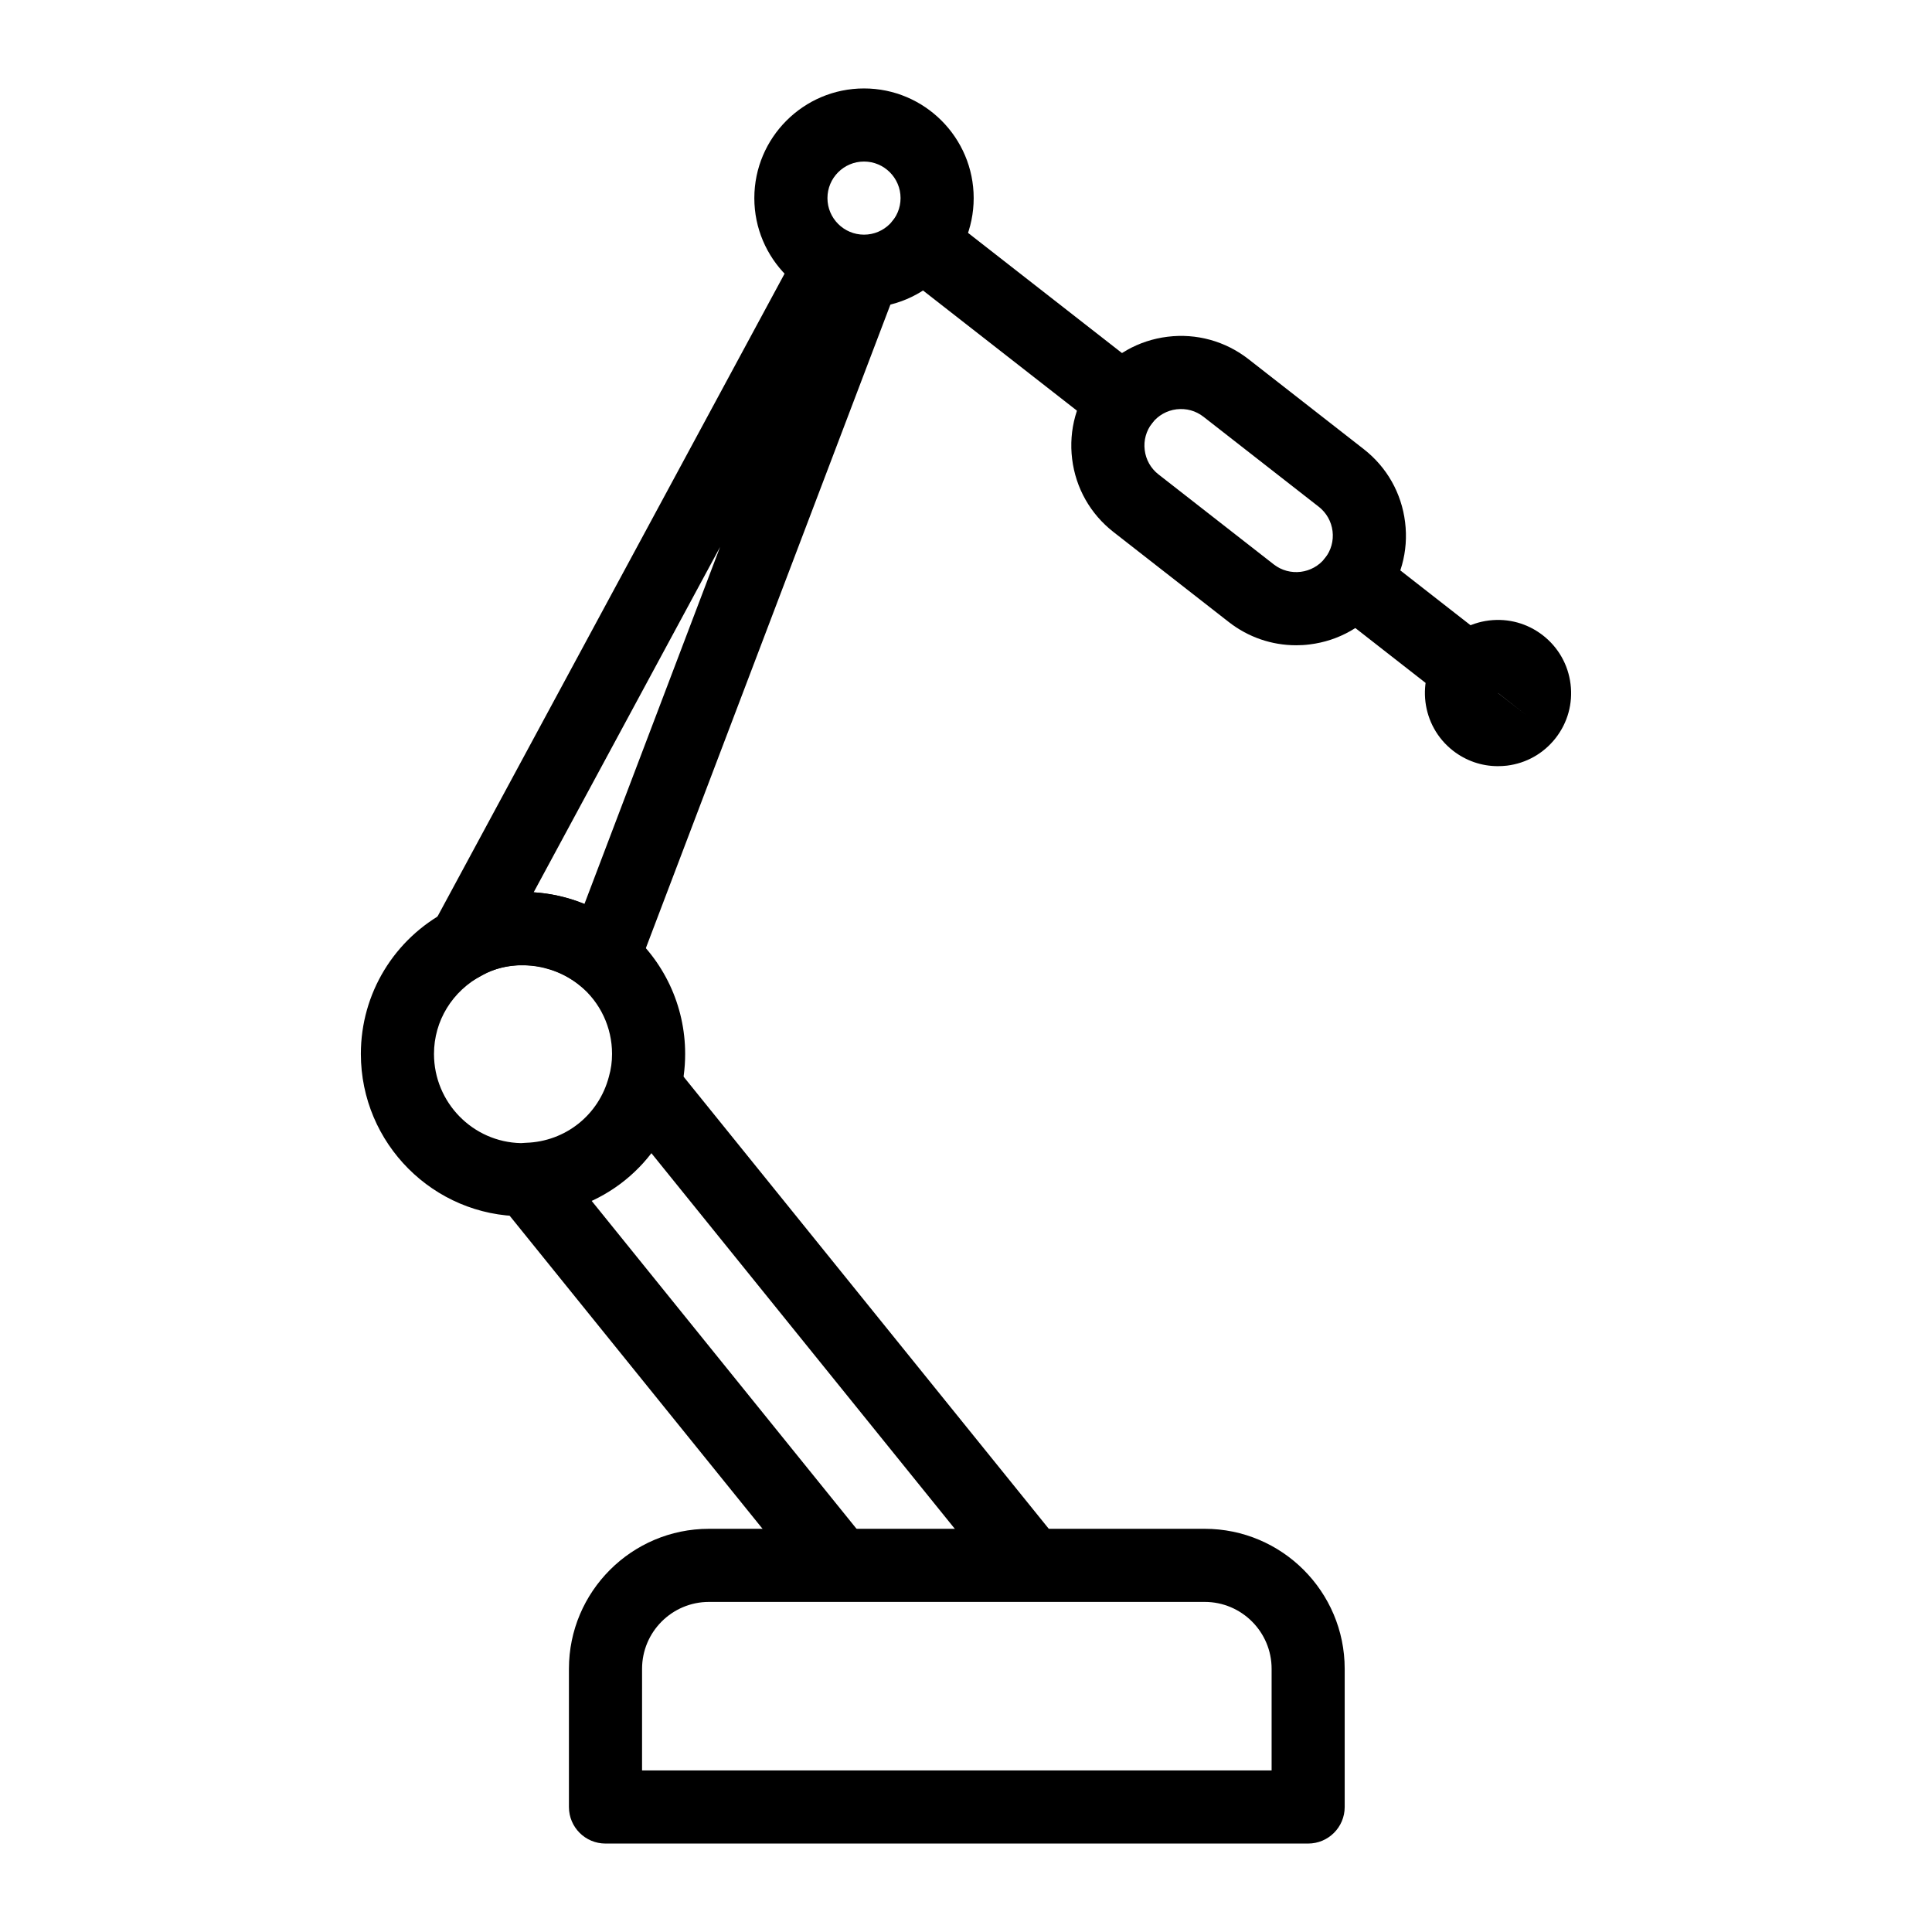
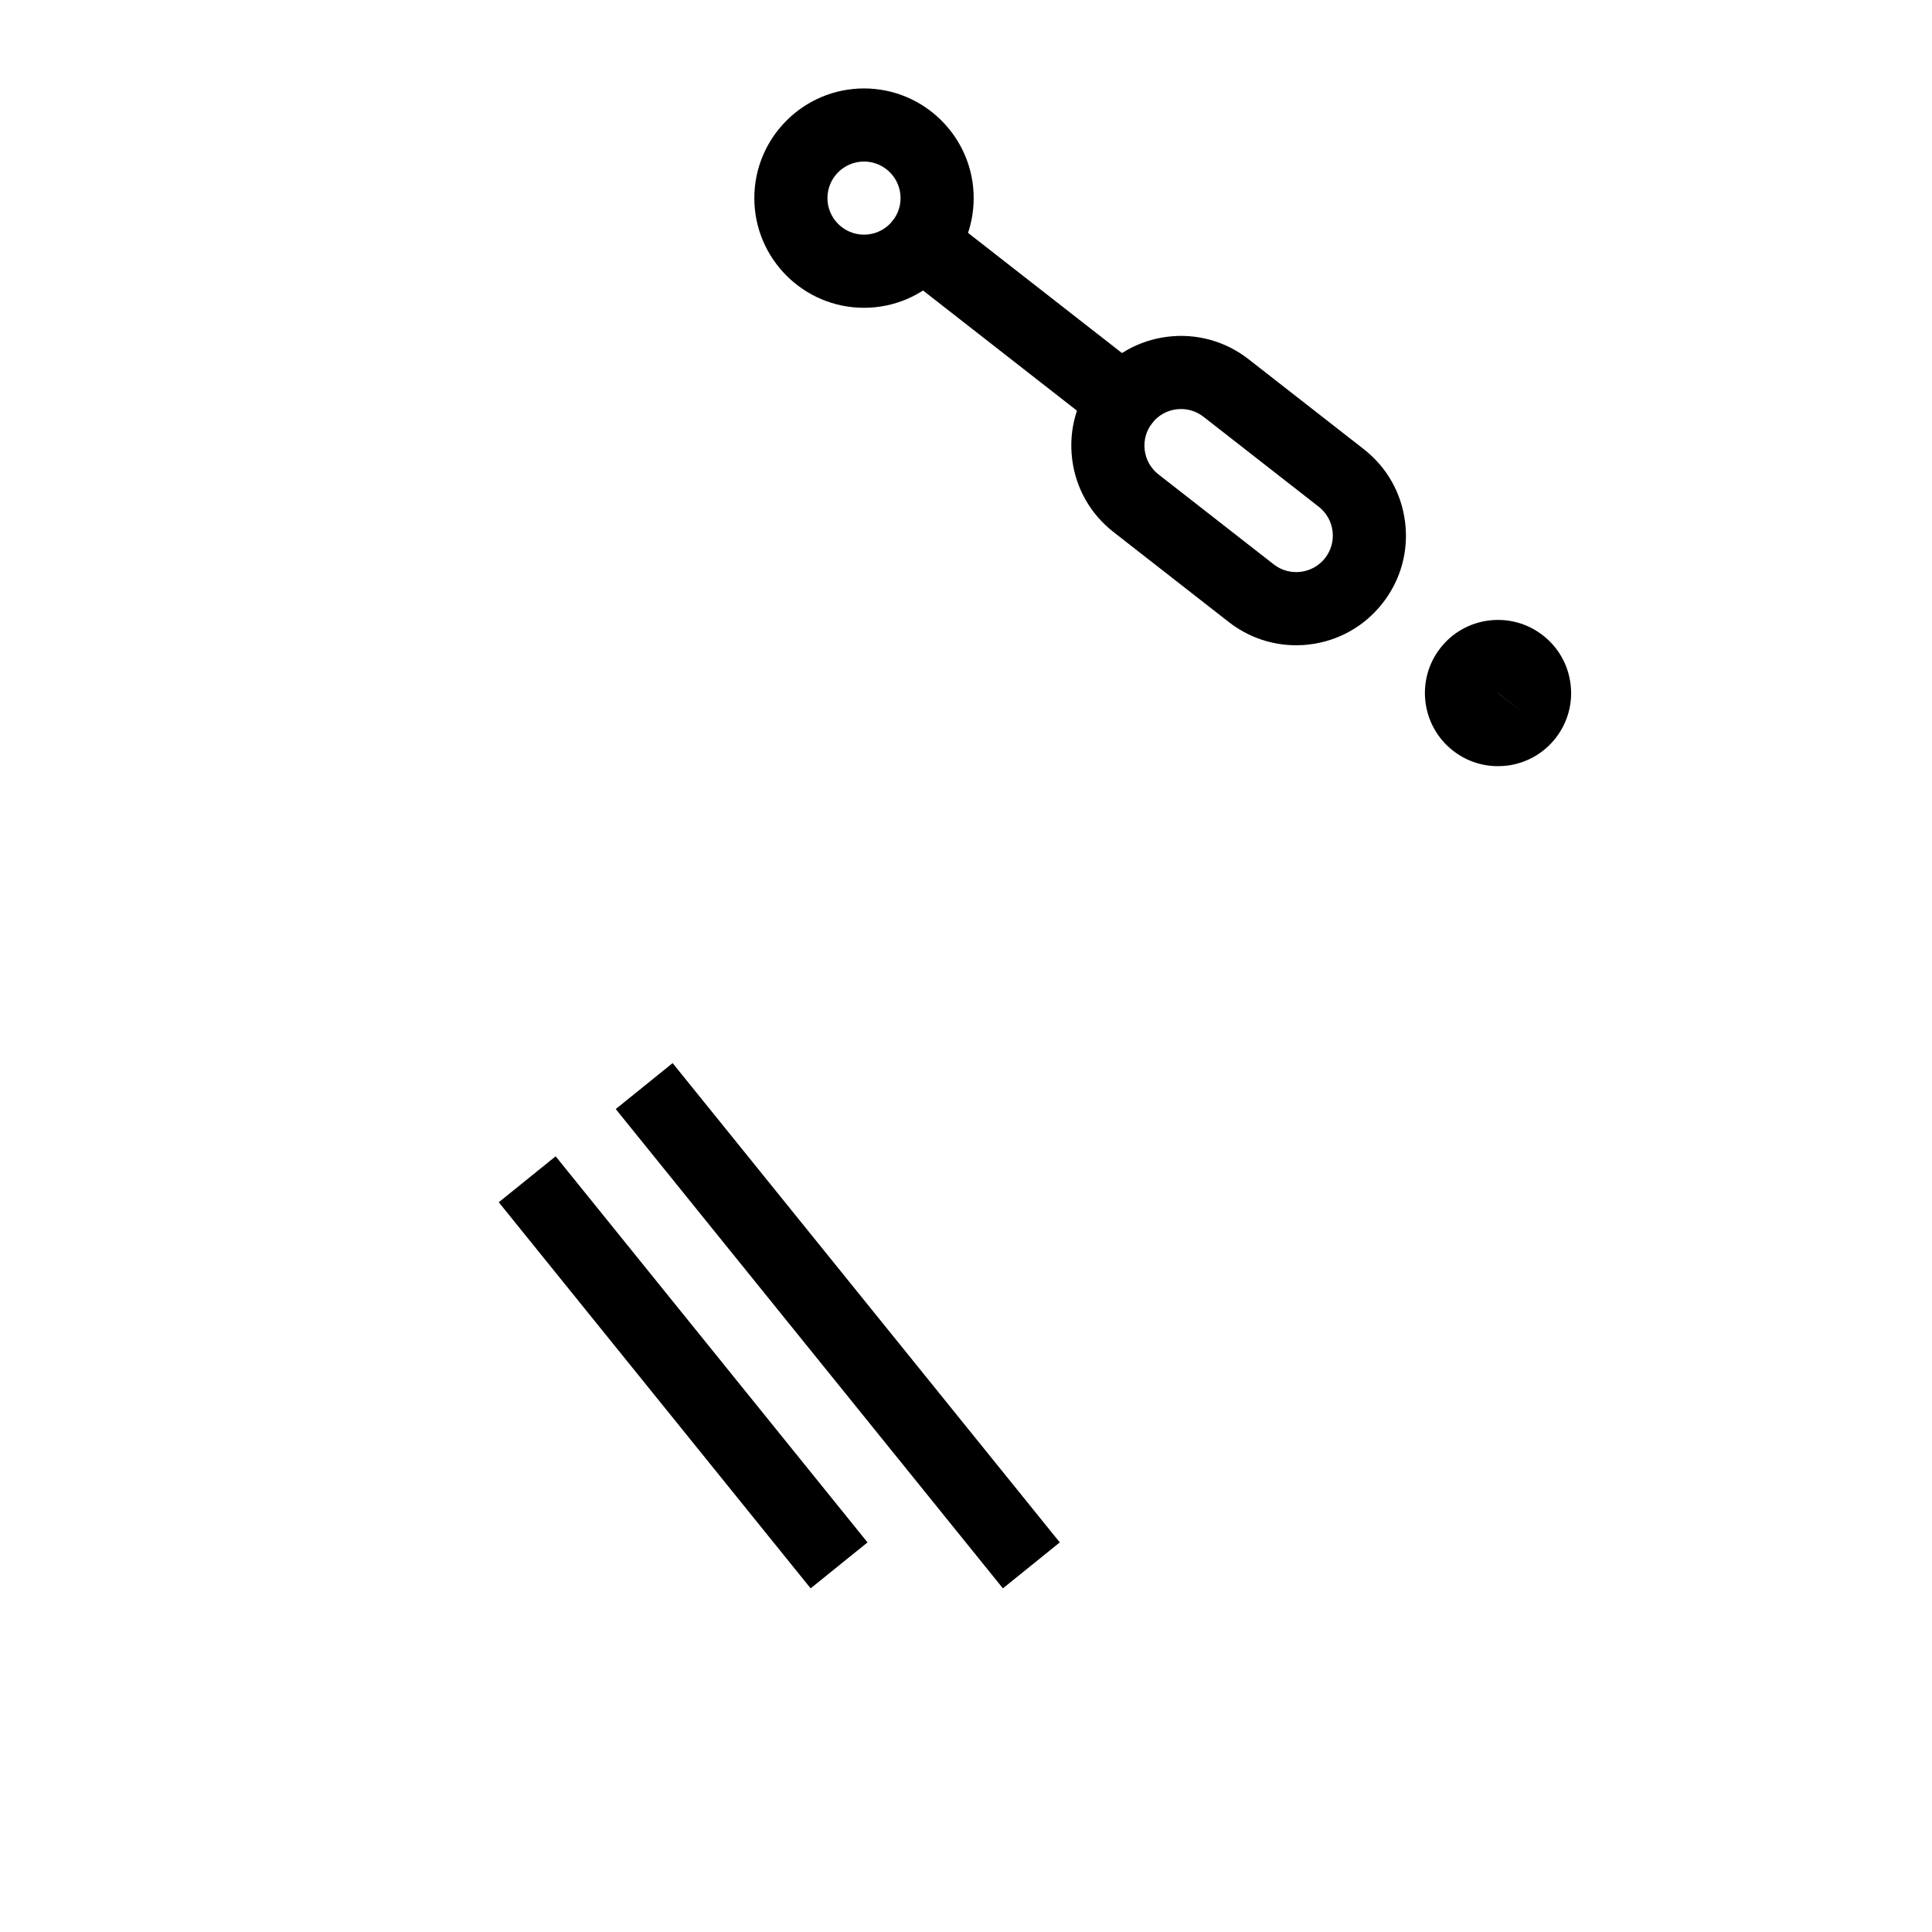
<svg xmlns="http://www.w3.org/2000/svg" fill="#000000" width="800px" height="800px" version="1.1" viewBox="144 144 512 512">
  <g>
-     <path d="m490.67 632.56h-186.21c-5.356 0-9.688-4.332-9.688-9.688v-36.625c0-20.457 16.645-37.098 37.098-37.098h131.39c20.457 0 37.098 16.645 37.098 37.098v36.625c0 5.356-4.336 9.688-9.691 9.688zm-176.52-19.375h166.84v-26.938c0-9.773-7.949-17.723-17.723-17.723h-131.39c-9.773 0-17.723 7.949-17.723 17.723z" />
    <path d="m307.18 437.91 15.074-12.176 102.6 127.02-15.074 12.176z" />
    <path d="m276.18 462.61 15.074-12.176 82.648 102.32-15.074 12.176z" />
-     <path d="m282.55 466.32c-23.664 0-42.918-19.301-42.918-43.023 0-15.973 8.816-30.512 23.02-37.941 5.82-3.219 12.762-4.977 19.898-4.977 10.086 0 19.574 3.406 27.449 9.84 9.914 8.223 15.574 20.266 15.574 33.078 0 3.906-0.5 7.57-1.531 11.184-4.758 18.043-20.492 30.77-39.246 31.695-0.969 0.145-1.754 0.145-2.246 0.145zm0-66.562c-3.918 0-7.523 0.898-10.711 2.66-7.996 4.184-12.828 12.141-12.828 20.883 0 12.879 10.305 23.379 23.059 23.637l1.336-0.086c10.453-0.34 19.281-7.371 21.949-17.496 0.586-2.055 0.844-3.973 0.844-6.055 0-7.031-3.102-13.633-8.516-18.117-4.32-3.535-9.57-5.426-15.133-5.426z" />
-     <path d="m242.93 418.4 111.82-207.12 7.965 4.297 1.191-3.141 18.109 6.887-73.875 194.41-10.406-8.508c-7.457-6.094-18.176-7.066-25.895-2.809zm42.5-37.934c4.676 0.305 9.188 1.344 13.453 3.094l35.945-94.598z" />
    <path d="m372.97 225.57c-16.027 0-29.066-13.039-29.066-29.066s13.039-29.066 29.066-29.066 29.066 13.039 29.066 29.066-13.039 29.066-29.066 29.066zm0-38.758c-5.348 0-9.688 4.344-9.688 9.688 0 5.348 4.344 9.688 9.688 9.688 5.348 0 9.688-4.344 9.688-9.688s-4.344-9.688-9.688-9.688z" />
    <path d="m441.7 259.84c-2.082 0-4.184-0.672-5.953-2.055l-53.457-41.734c-4.219-3.293-4.969-9.375-1.676-13.598 3.281-4.219 9.367-4.977 13.598-1.676l53.457 41.734c4.219 3.293 4.969 9.375 1.676 13.598-1.91 2.453-4.758 3.731-7.644 3.731z" />
    <path d="m487.47 315c-6.441 0-12.668-2.129-17.836-6.16l-30.543-23.844c-6.121-4.777-10.02-11.648-10.965-19.359-0.945-7.703 1.164-15.316 5.941-21.441 4.777-6.121 11.648-10.012 19.359-10.957 7.644-0.945 15.309 1.156 21.43 5.934l30.551 23.852c6.121 4.777 10.012 11.648 10.957 19.359 0.957 7.703-1.156 15.316-5.934 21.43-4.777 6.121-11.648 10.02-19.359 10.965-1.199 0.156-2.41 0.223-3.602 0.223zm-5.914-21.43c4.211 3.281 10.312 2.527 13.605-1.676 1.59-2.043 2.289-4.57 1.977-7.144-0.32-2.562-1.617-4.863-3.652-6.453l-30.551-23.852c-2.043-1.59-4.531-2.281-7.144-1.977-2.562 0.32-4.863 1.617-6.453 3.652-1.59 2.043-2.301 4.578-1.977 7.152 0.312 2.562 1.609 4.856 3.652 6.453z" />
-     <path d="m533.33 331.39c-2.082 0-4.184-0.672-5.953-2.055l-30.543-23.852c-4.219-3.293-4.969-9.387-1.676-13.598 3.281-4.219 9.367-4.977 13.598-1.676l30.543 23.852c4.219 3.293 4.969 9.387 1.676 13.598-1.91 2.453-4.758 3.731-7.644 3.731z" />
-     <path d="m540.95 347.04c-4.305 0-8.449-1.418-11.895-4.106-8.422-6.574-9.914-18.781-3.348-27.191 3.18-4.078 7.769-6.68 12.906-7.312 5.164-0.625 10.219 0.785 14.297 3.965 4.078 3.188 6.672 7.769 7.305 12.906 0.633 5.137-0.766 10.219-3.953 14.297-3.188 4.078-7.769 6.672-12.906 7.305-0.809 0.09-1.613 0.137-2.406 0.137zm0.047-19.387c-0.008 0-0.008 0.02-0.008 0.027l7.637 5.941z" />
+     <path d="m540.95 347.04c-4.305 0-8.449-1.418-11.895-4.106-8.422-6.574-9.914-18.781-3.348-27.191 3.18-4.078 7.769-6.68 12.906-7.312 5.164-0.625 10.219 0.785 14.297 3.965 4.078 3.188 6.672 7.769 7.305 12.906 0.633 5.137-0.766 10.219-3.953 14.297-3.188 4.078-7.769 6.672-12.906 7.305-0.809 0.09-1.613 0.137-2.406 0.137m0.047-19.387c-0.008 0-0.008 0.02-0.008 0.027l7.637 5.941z" />
  </g>
</svg>